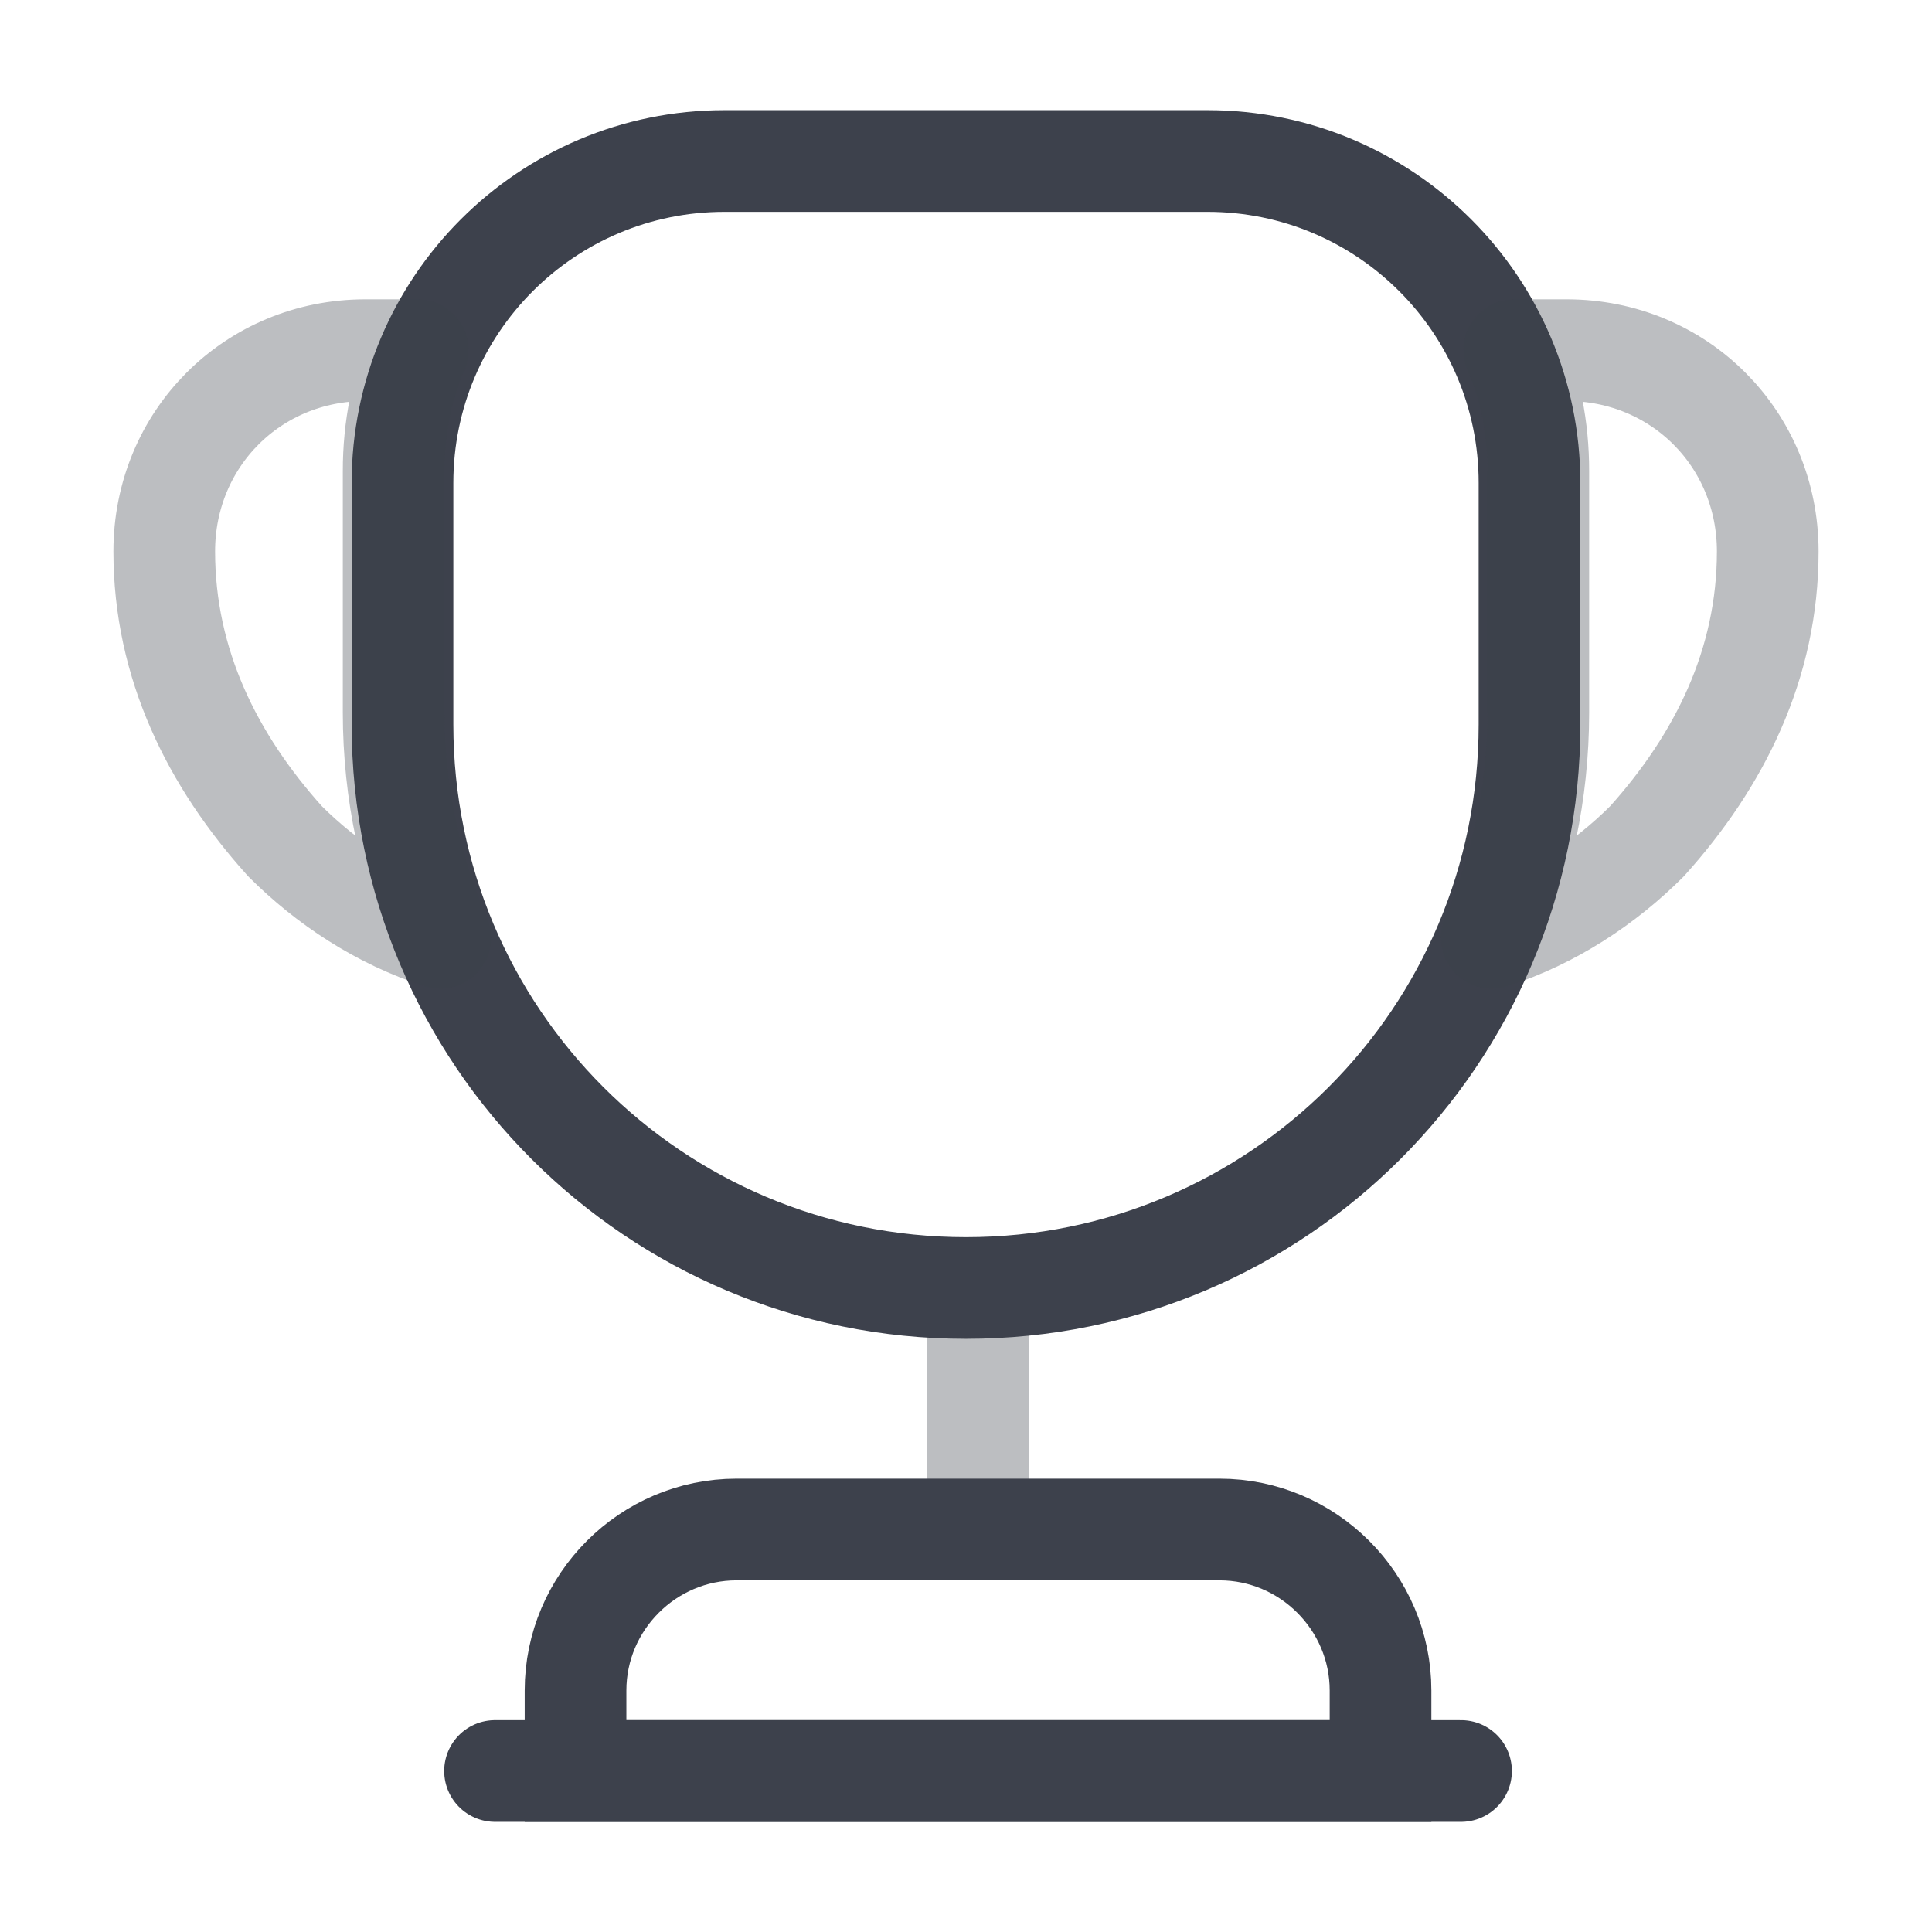
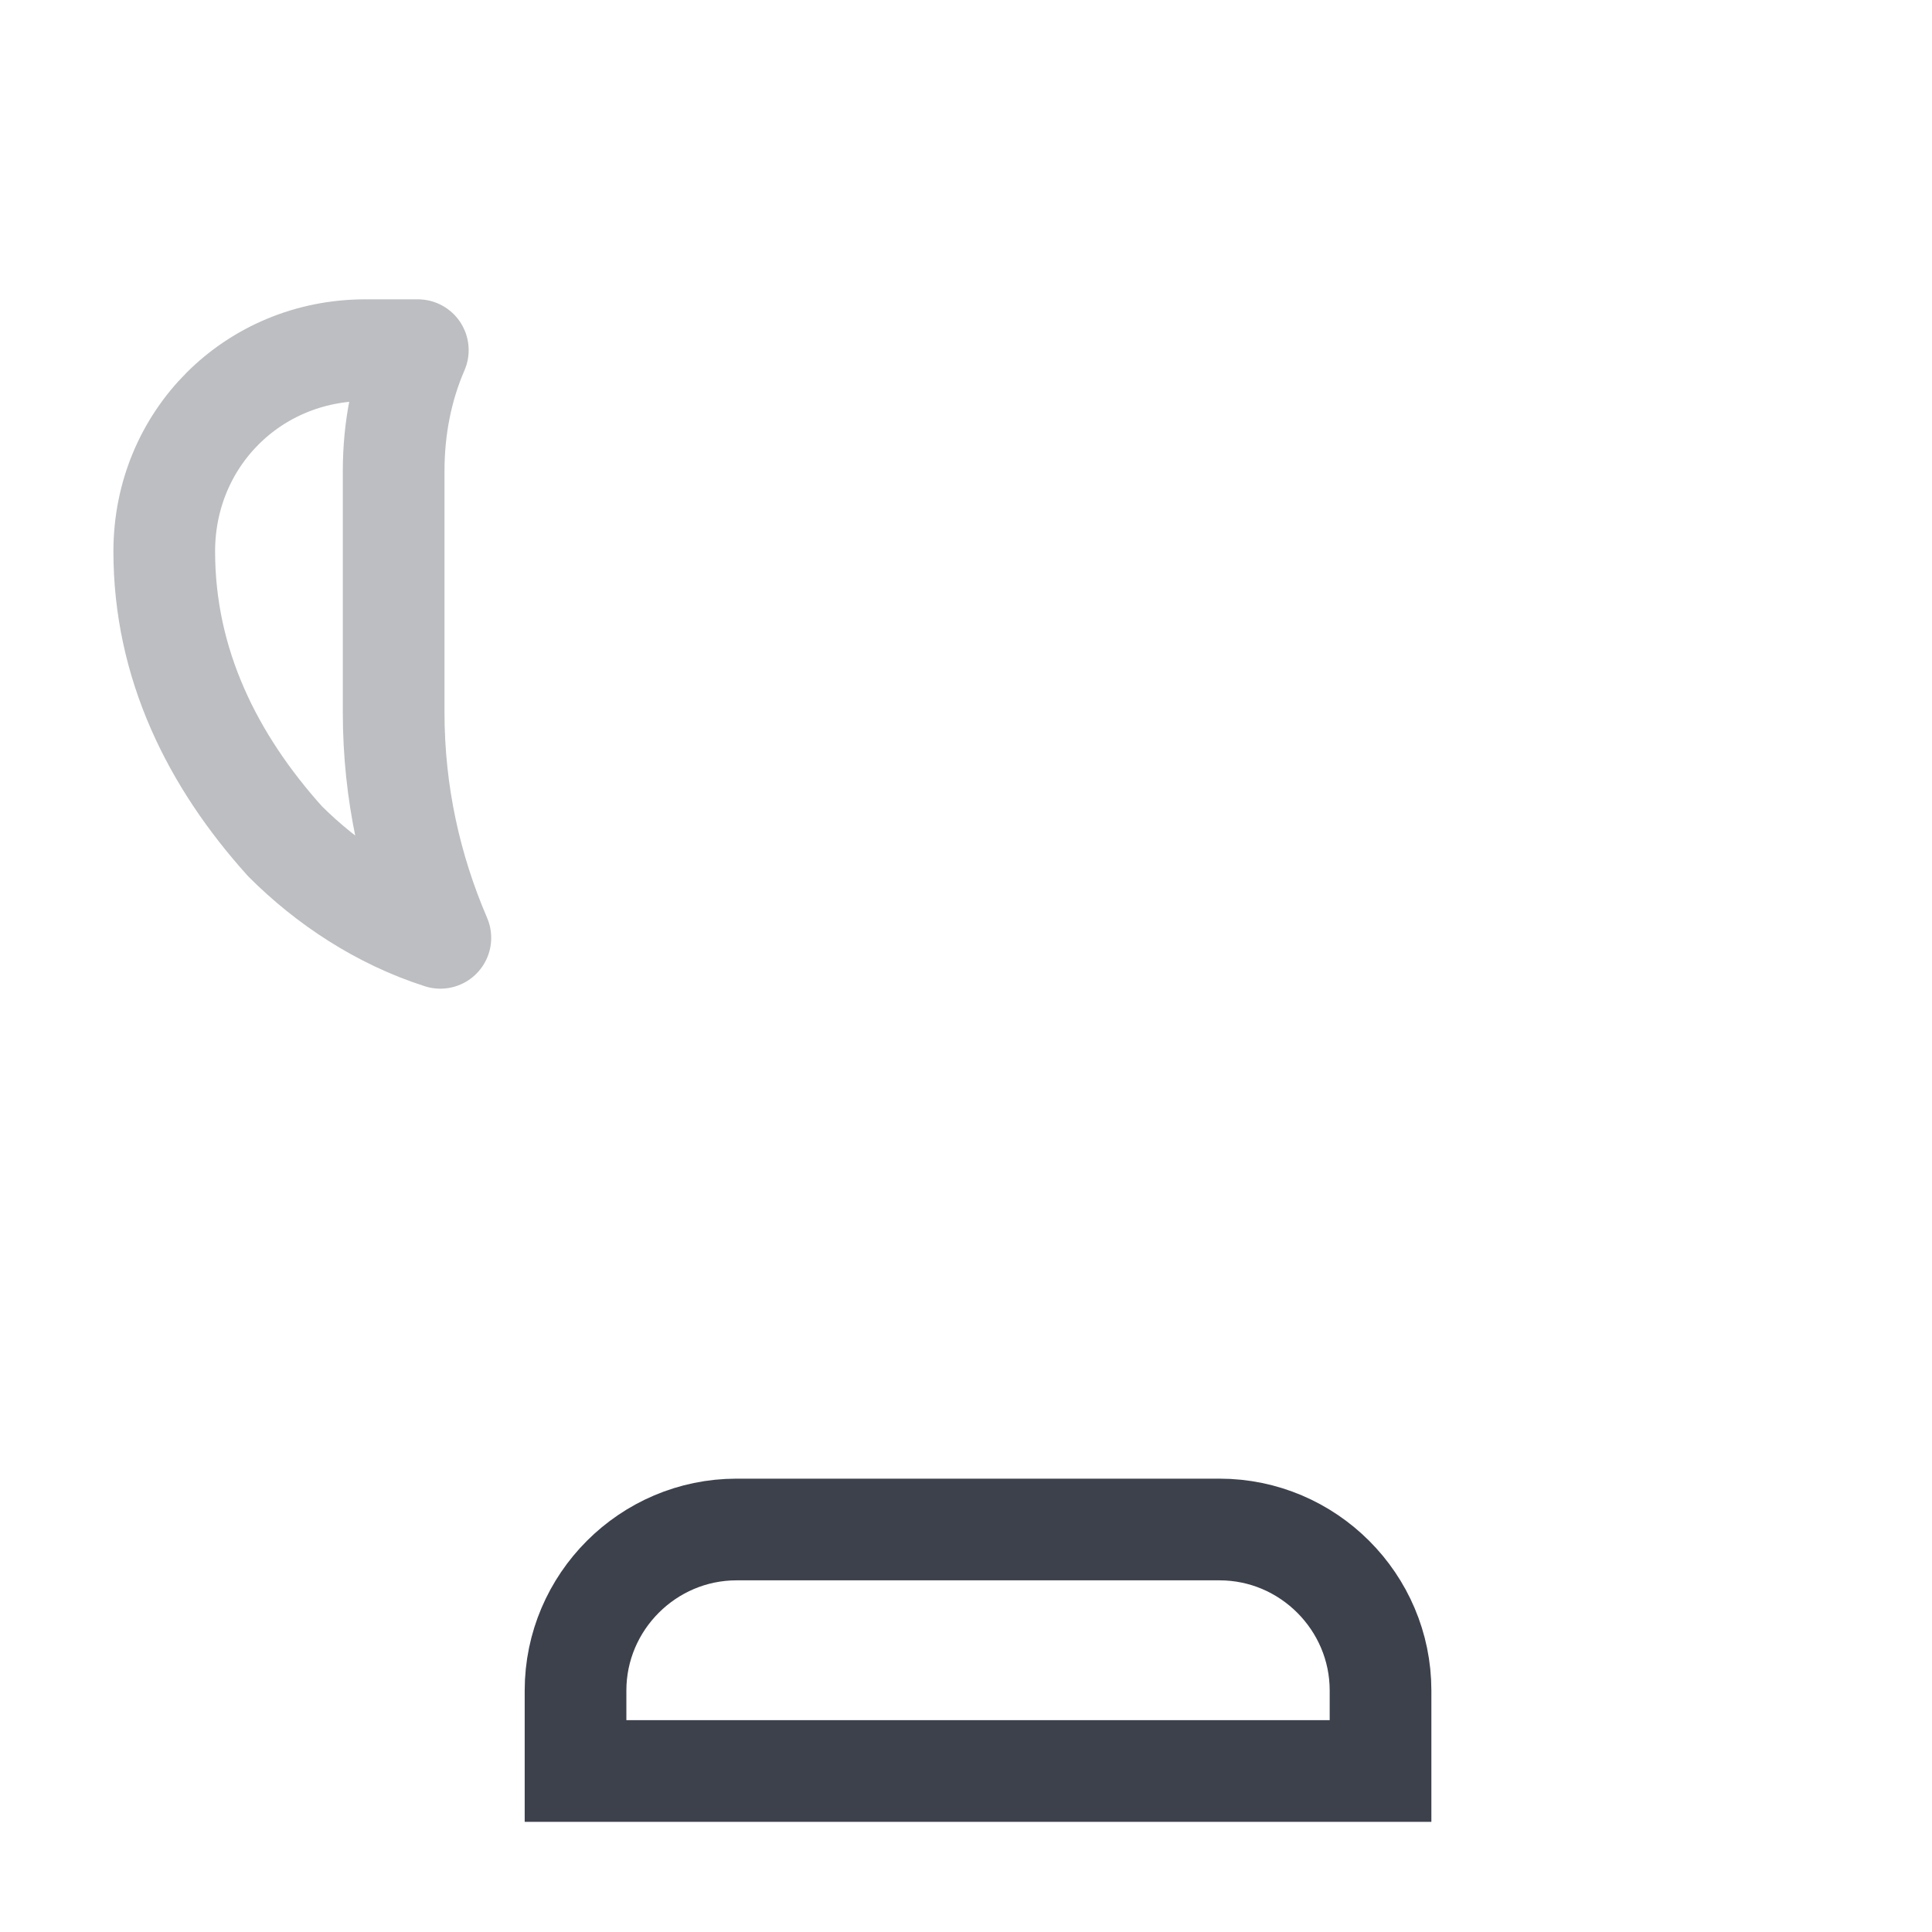
<svg xmlns="http://www.w3.org/2000/svg" width="57" height="57" viewBox="0 0 57 57" fill="none">
-   <path opacity="0.34" d="M28.855 39.188V44.175" stroke="#3D414C" stroke-width="3" stroke-linecap="round" stroke-linejoin="round" />
  <path d="M16.98 52.25H40.73V49.875C40.73 47.263 38.593 45.125 35.98 45.125H21.73C19.118 45.125 16.98 47.263 16.98 49.875V52.25V52.25Z" stroke="#3D414C" stroke-width="3" stroke-miterlimit="10" />
-   <path d="M14.605 52.25H43.105" stroke="#3D414C" stroke-width="3" stroke-linecap="round" stroke-linejoin="round" />
-   <path d="M28.5 38C19.309 38 11.875 30.566 11.875 21.375V14.25C11.875 9.001 16.126 4.75 21.375 4.75H35.625C40.874 4.75 45.125 9.001 45.125 14.25V21.375C45.125 30.566 37.691 38 28.5 38Z" stroke="#3D414C" stroke-width="3" stroke-linecap="round" stroke-linejoin="round" />
  <path opacity="0.34" d="M12.992 27.669C11.211 27.099 9.643 26.054 8.408 24.819C6.271 22.444 4.846 19.594 4.846 16.269C4.846 12.944 7.458 10.331 10.783 10.331H12.327C11.852 11.424 11.614 12.635 11.614 13.894V21.019C11.614 23.394 12.113 25.626 12.992 27.669Z" stroke="#3D414C" stroke-width="3" stroke-linecap="round" stroke-linejoin="round" />
-   <path opacity="0.34" d="M44.008 27.669C45.789 27.099 47.357 26.054 48.592 24.819C50.729 22.444 52.154 19.594 52.154 16.269C52.154 12.944 49.542 10.331 46.217 10.331H44.673C45.148 11.424 45.385 12.635 45.385 13.894V21.019C45.385 23.394 44.887 25.626 44.008 27.669Z" stroke="#3D414C" stroke-width="3" stroke-linecap="round" stroke-linejoin="round" />
</svg>